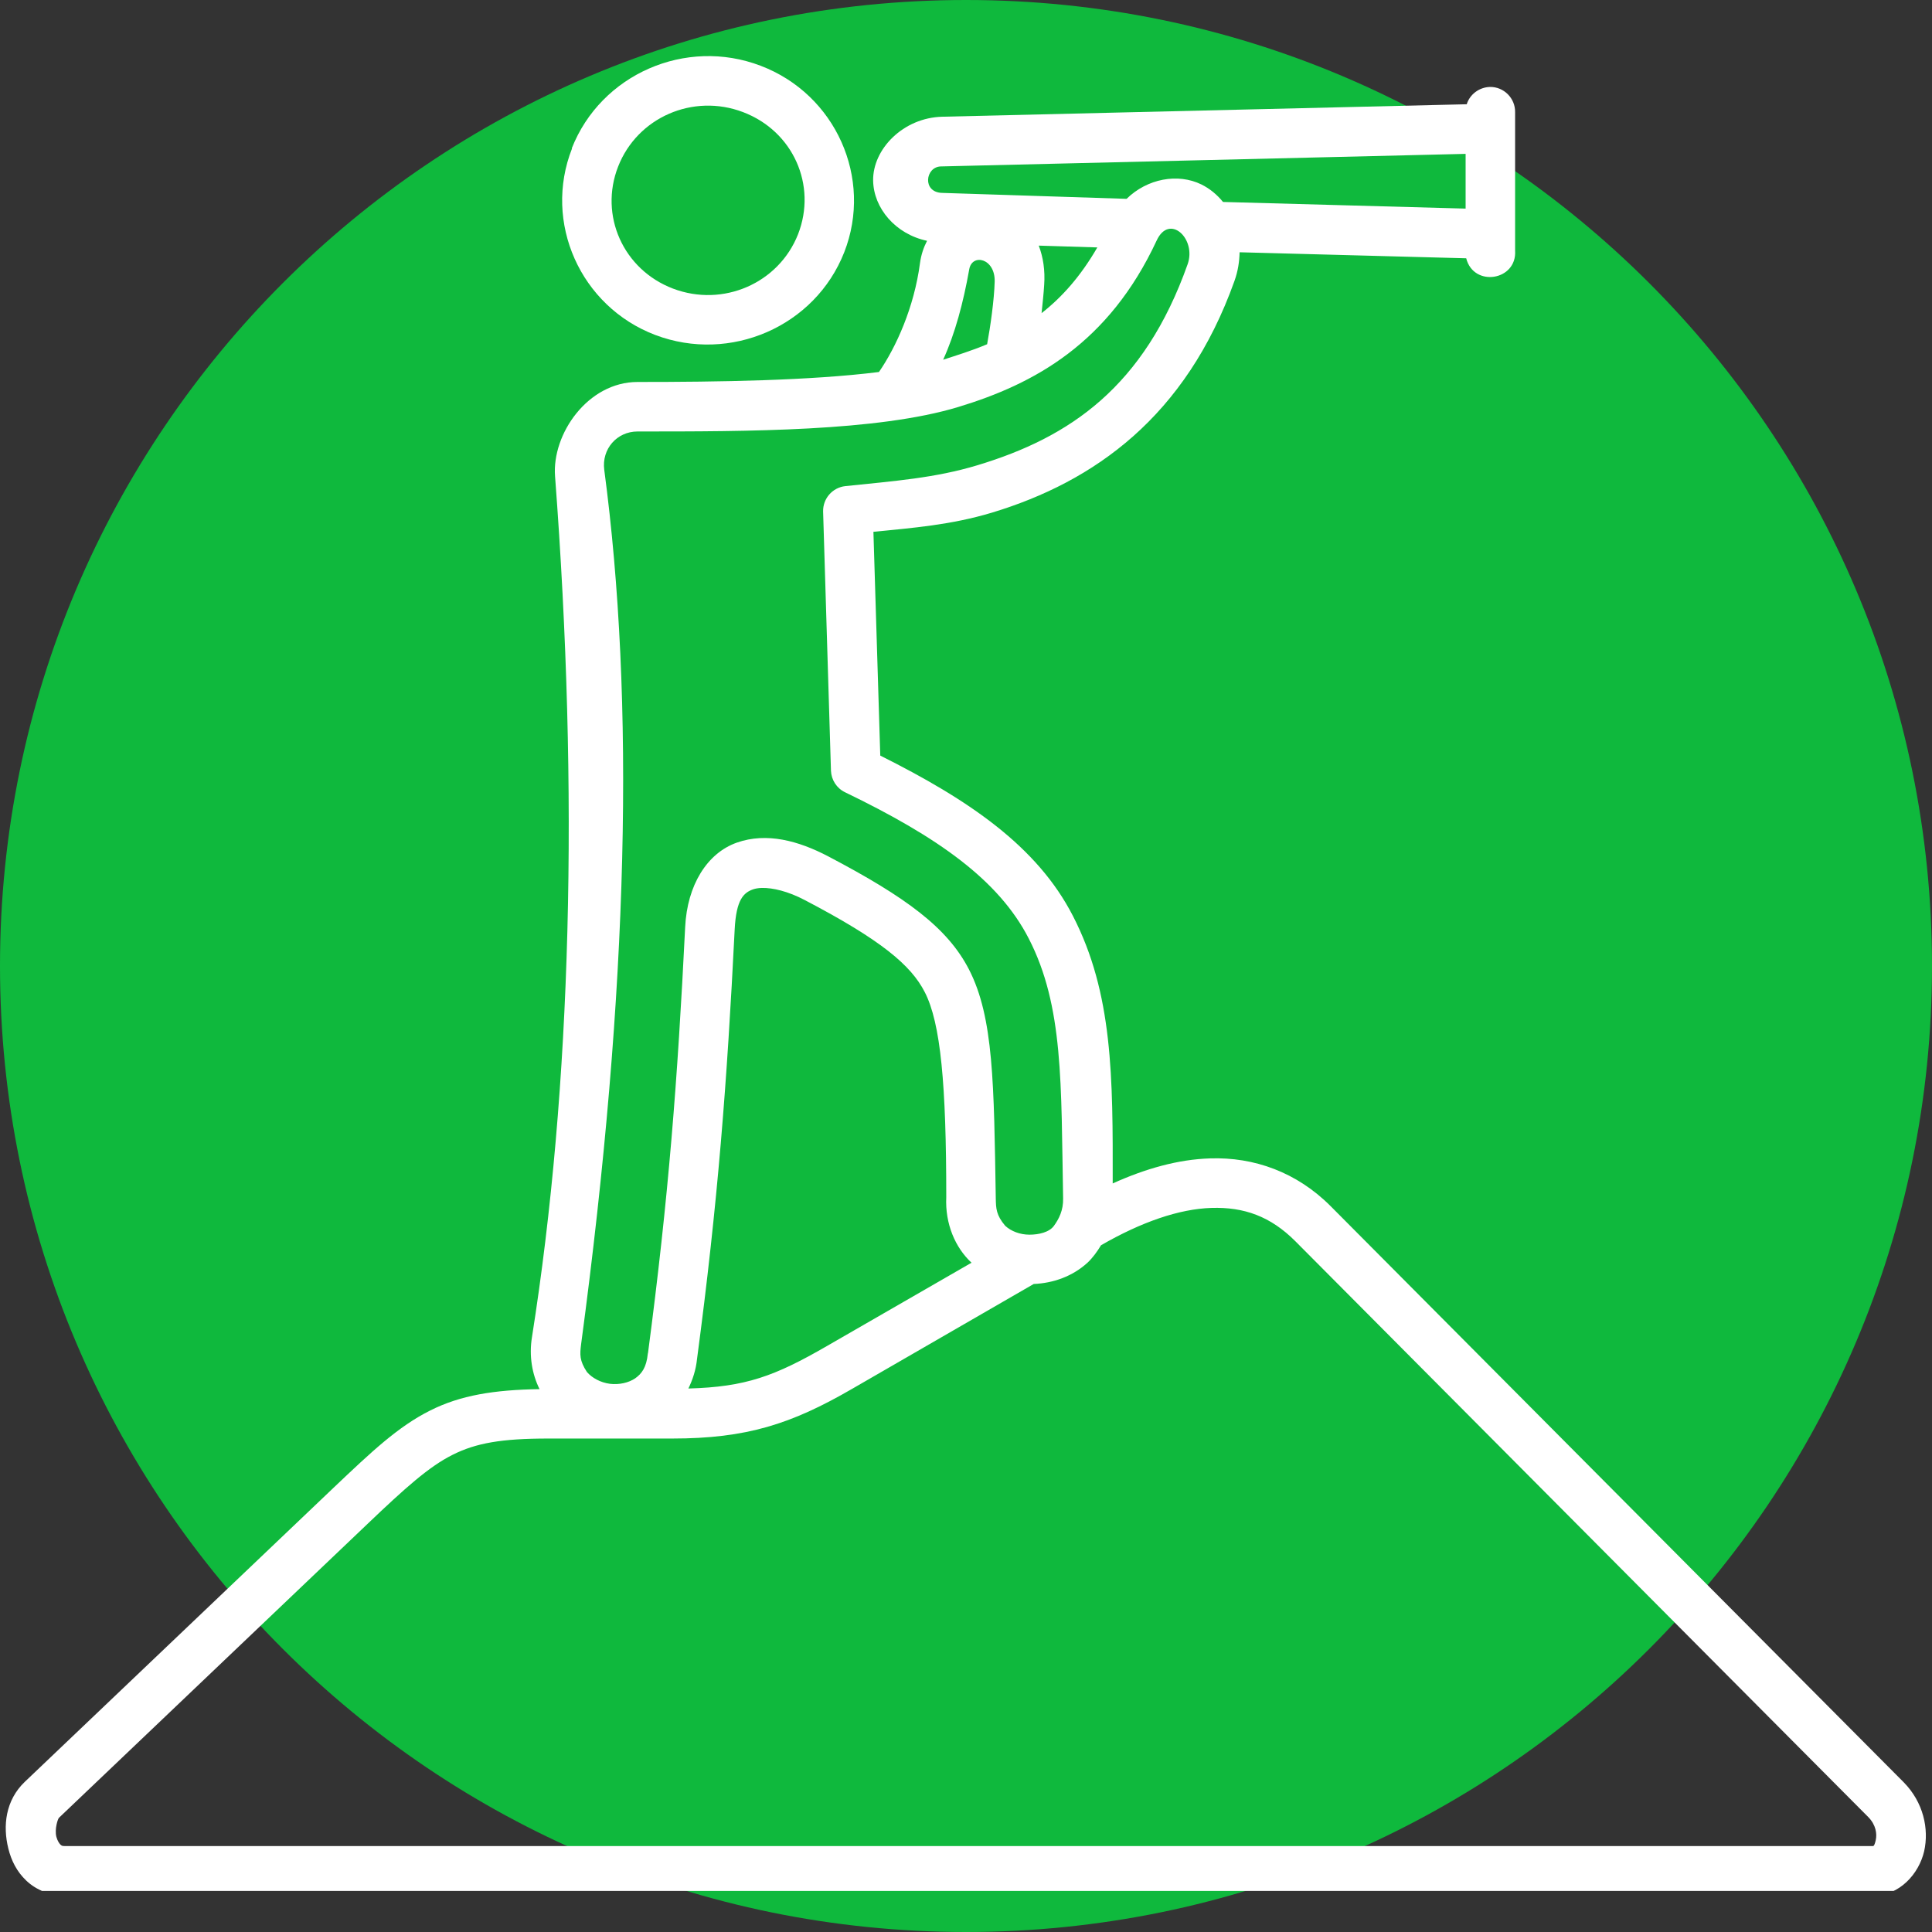
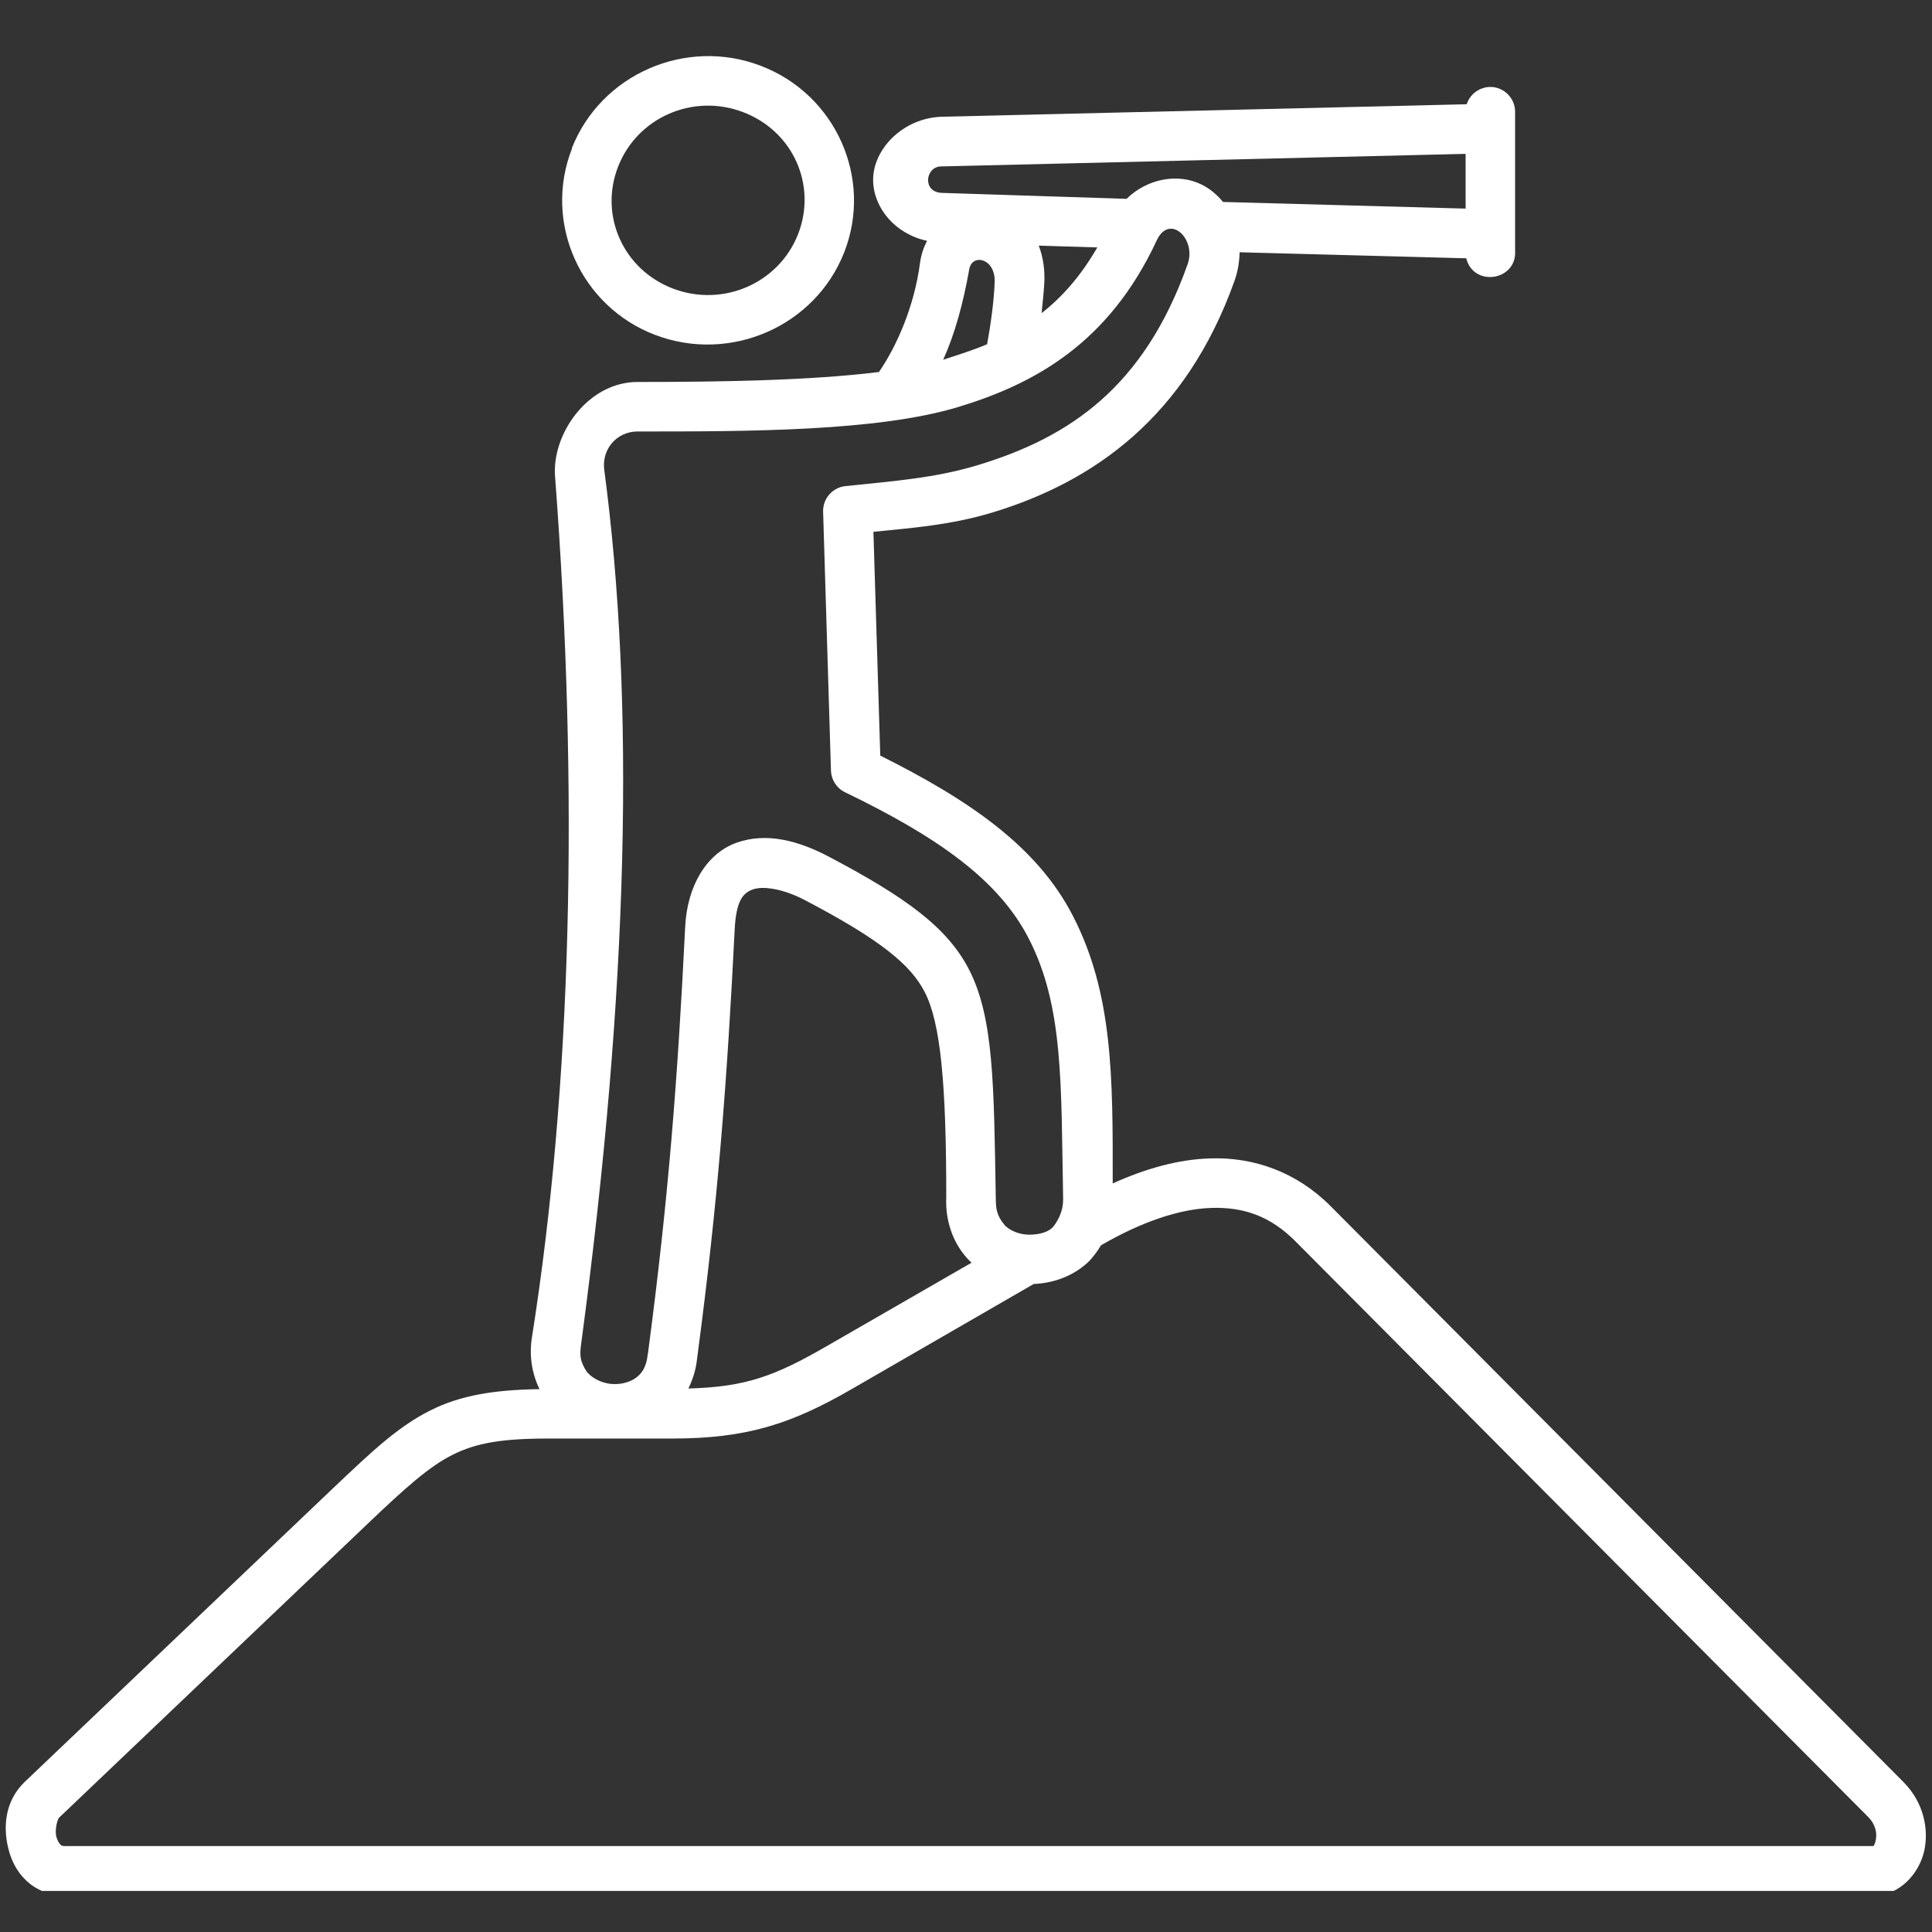
<svg xmlns="http://www.w3.org/2000/svg" width="100" zoomAndPan="magnify" viewBox="0 0 75 75" height="100" preserveAspectRatio="xMidYMid meet" version="1.0">
  <rect x="0" y="0" width="75" height="75" fill="#333333" stroke="none" />
  <defs>
    <clipPath id="a332aecf9b">
-       <path d="M 37.5 0 C 16.789 0 0 16.789 0 37.5 C 0 58.211 16.789 75 37.5 75 C 58.211 75 75 58.211 75 37.5 C 75 16.789 58.211 0 37.5 0 Z M 37.5 0 " clip-rule="nonzero" />
-     </clipPath>
+       </clipPath>
    <clipPath id="0c08c88be0">
-       <path d="M 0 3 L 75 3 L 75 73.406 L 0 73.406 Z M 0 3 " clip-rule="nonzero" />
+       <path d="M 0 3 L 75 3 L 75 73.406 L 0 73.406 Z " clip-rule="nonzero" />
    </clipPath>
  </defs>
  <g clip-path="url(#a332aecf9b)">
-     <rect x="-7.5" width="90" fill="#0fb93d" y="-7.5" height="90" fill-opacity="1" />
-   </g>
+     </g>
  <g clip-path="url(#0c08c88be0)">
    <path fill="#ffffff" d="M 47.027 46.891 C 48.289 46.852 49.32 47.215 50.289 48.188 L 72.531 70.543 C 72.824 70.844 72.871 71.191 72.816 71.434 C 72.762 71.68 72.719 71.664 72.699 71.664 L 2.531 71.664 C 2.406 71.664 2.398 71.652 2.344 71.605 C 2.297 71.559 2.23 71.457 2.188 71.305 C 2.113 71 2.246 70.605 2.289 70.566 L 14.273 59.152 C 15.734 57.758 16.66 56.93 17.566 56.477 C 18.473 56.02 19.465 55.844 21.285 55.844 L 26.09 55.844 C 28.984 55.844 30.719 55.281 33.074 53.918 L 40.129 49.844 C 40.879 49.812 41.629 49.555 42.219 49.016 C 42.422 48.824 42.59 48.59 42.742 48.34 C 44.305 47.438 45.777 46.93 47.027 46.891 Z M 29.578 34.469 C 29.996 34.461 30.59 34.598 31.242 34.941 C 34.199 36.488 35.363 37.465 35.898 38.512 C 36.52 39.715 36.734 42.117 36.734 46.473 C 36.684 47.508 37.082 48.43 37.711 49.016 L 37.719 49.016 L 32.113 52.246 C 30.07 53.426 28.949 53.84 26.723 53.902 C 26.891 53.555 27.016 53.176 27.059 52.754 C 27.867 46.684 28.223 42.035 28.52 36.086 C 28.578 34.914 28.871 34.652 29.238 34.523 C 29.328 34.492 29.445 34.473 29.578 34.469 Z M 38.613 10.938 C 38.594 11.637 38.449 12.672 38.32 13.363 C 37.73 13.613 37.125 13.797 36.613 13.965 C 37.074 12.953 37.395 11.754 37.625 10.457 C 37.734 9.824 38.641 10.023 38.613 10.938 Z M 40.324 9.535 L 42.598 9.605 C 41.953 10.719 41.234 11.531 40.434 12.156 C 40.473 11.773 40.516 11.379 40.535 11.059 C 40.574 10.496 40.496 9.984 40.324 9.535 Z M 46.105 10.254 C 44.414 15.023 41.531 16.977 37.949 18.059 C 36.293 18.559 34.723 18.672 32.816 18.871 C 32.316 18.926 31.941 19.355 31.953 19.859 L 32.258 29.922 C 32.273 30.277 32.48 30.598 32.801 30.754 C 36.41 32.496 38.77 34.164 39.934 36.43 C 41.293 39.066 41.188 42.074 41.27 46.523 C 41.281 46.984 41.105 47.324 40.914 47.586 C 40.734 47.836 40.328 47.93 39.965 47.93 C 39.598 47.93 39.25 47.797 39.023 47.586 C 38.668 47.168 38.664 46.906 38.656 46.523 C 38.582 42.09 38.578 39.5 37.613 37.629 C 36.781 36.02 35.199 34.844 32.141 33.238 C 30.996 32.641 29.766 32.301 28.602 32.711 C 27.445 33.121 26.676 34.367 26.598 35.988 C 26.305 41.918 25.953 46.488 25.156 52.52 C 25.152 52.531 25.152 52.543 25.148 52.551 C 25.094 53.09 24.91 53.328 24.656 53.508 C 24.402 53.68 24.035 53.762 23.676 53.719 C 23.316 53.672 22.984 53.492 22.785 53.262 C 22.492 52.816 22.508 52.586 22.559 52.18 C 24.422 38.289 24.645 27.176 23.457 18.238 C 23.352 17.434 23.945 16.75 24.75 16.75 C 29.031 16.75 34.055 16.75 37.195 15.801 C 40.152 14.906 43.043 13.332 44.902 9.336 C 45.395 8.273 46.453 9.266 46.105 10.254 Z M 56.895 5.973 L 56.895 8.098 L 47.477 7.84 C 47.246 7.555 46.961 7.32 46.637 7.16 C 45.727 6.715 44.539 6.93 43.734 7.719 L 36.57 7.488 C 35.793 7.465 35.918 6.477 36.523 6.461 Z M 57.84 3.375 C 57.426 3.387 57.062 3.656 56.938 4.047 L 36.586 4.531 C 35.059 4.566 33.875 5.793 33.895 7.012 C 33.914 8.082 34.762 9.09 35.988 9.348 C 35.855 9.605 35.758 9.891 35.715 10.207 C 35.488 11.938 34.781 13.484 34.121 14.441 C 31.438 14.777 27.879 14.828 24.75 14.828 C 22.816 14.828 21.422 16.852 21.547 18.488 C 22.477 30.781 22.191 42.156 20.652 51.902 C 20.531 52.637 20.656 53.344 20.945 53.926 C 19.18 53.953 17.875 54.164 16.703 54.754 C 15.453 55.379 14.426 56.352 12.949 57.754 L 0.965 69.168 C 0.215 69.883 0.102 70.875 0.324 71.762 C 0.434 72.211 0.645 72.652 1.023 73.008 C 1.395 73.363 1.949 73.594 2.535 73.594 L 72.699 73.594 C 73.746 73.594 74.492 72.738 74.695 71.867 C 74.891 70.996 74.664 69.961 73.902 69.188 L 51.66 46.828 C 50.344 45.504 48.68 44.91 46.973 44.969 C 45.73 45.008 44.465 45.367 43.195 45.941 C 43.203 41.805 43.203 38.566 41.648 35.551 C 40.258 32.848 37.609 31.051 34.172 29.332 L 33.906 20.645 C 35.438 20.492 36.922 20.379 38.516 19.898 C 42.469 18.699 46.035 16.188 47.922 10.906 C 48.059 10.523 48.113 10.152 48.121 9.793 L 56.918 10.027 C 57.207 11.164 58.895 10.895 58.816 9.727 L 58.816 4.352 C 58.824 3.812 58.379 3.367 57.84 3.375 Z M 57.84 3.375 " fill-opacity="1" fill-rule="nonzero" />
  </g>
  <path fill="#ffffff" d="M 28.844 4.352 C 30.789 5.09 31.723 7.191 30.98 9.094 C 30.23 10.996 28.07 11.941 26.125 11.203 C 24.188 10.465 23.254 8.355 23.996 6.465 C 24.742 4.559 26.902 3.613 28.844 4.352 Z M 29.523 2.551 C 26.621 1.445 23.328 2.879 22.195 5.762 L 22.207 5.762 C 21.074 8.633 22.531 11.898 25.438 13.004 C 28.348 14.105 31.641 12.676 32.773 9.793 C 33.898 6.918 32.438 3.656 29.523 2.551 Z M 29.523 2.551 " fill-opacity="1" fill-rule="evenodd" />
</svg>